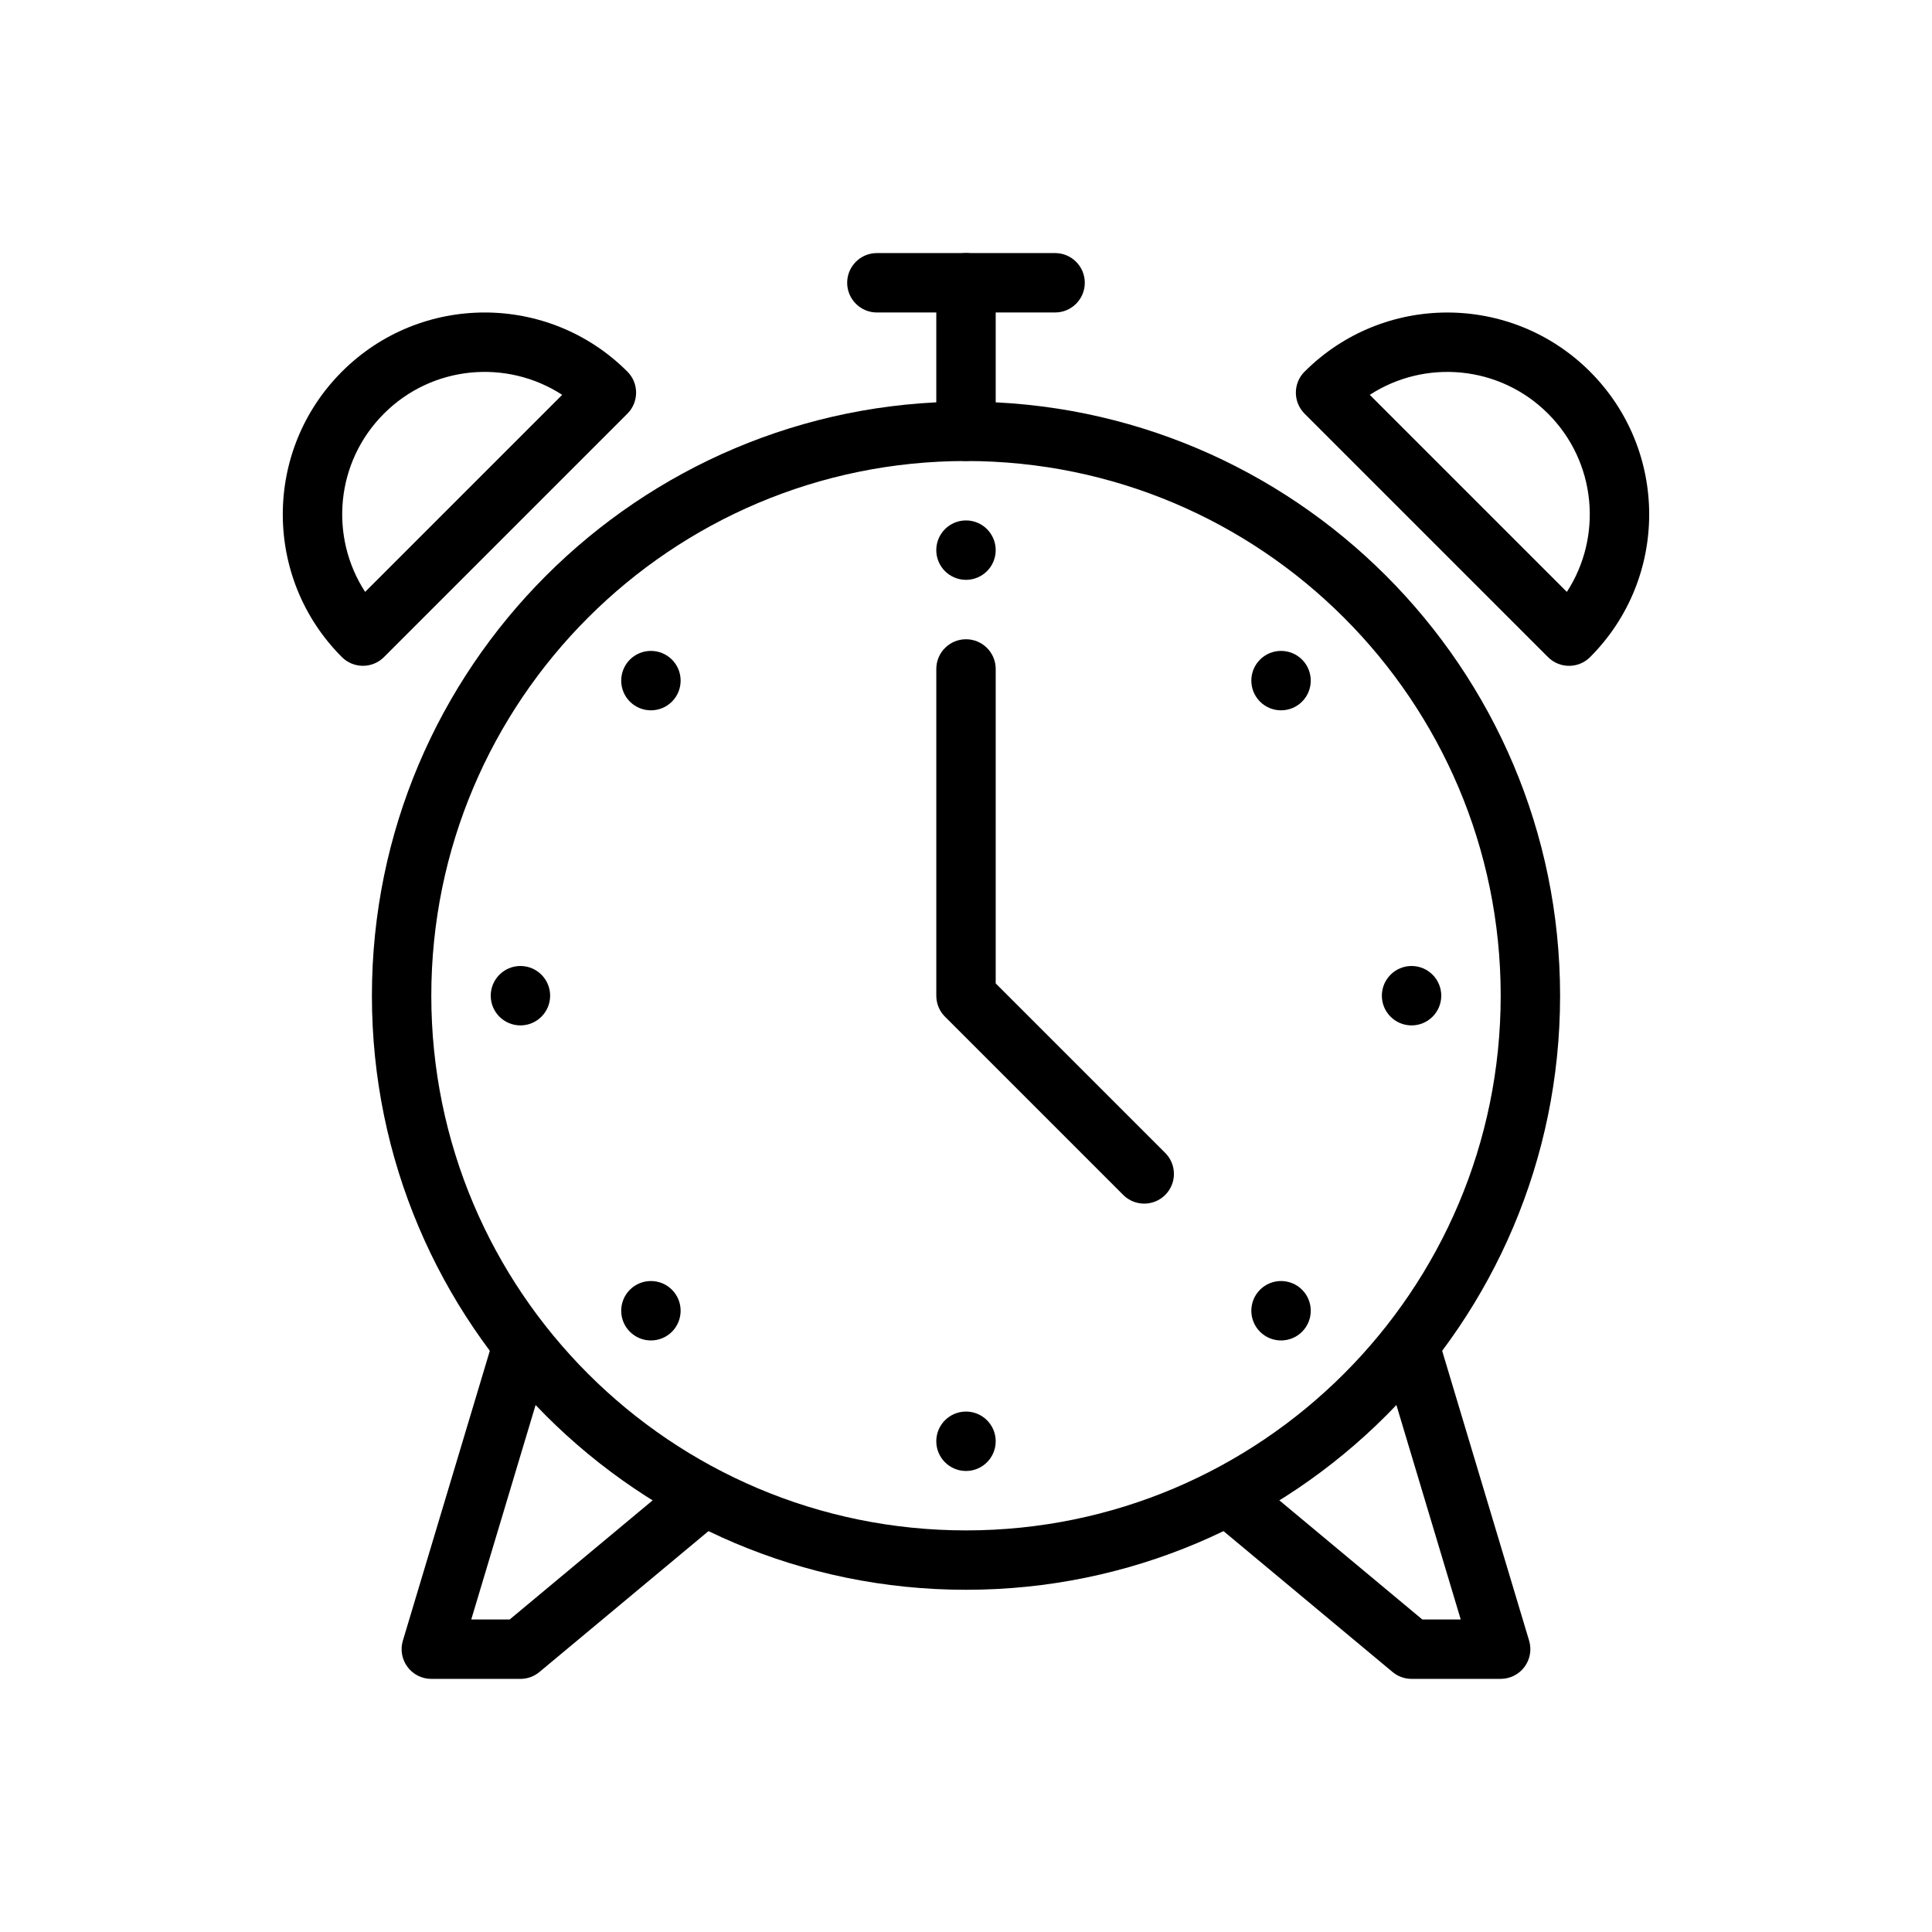
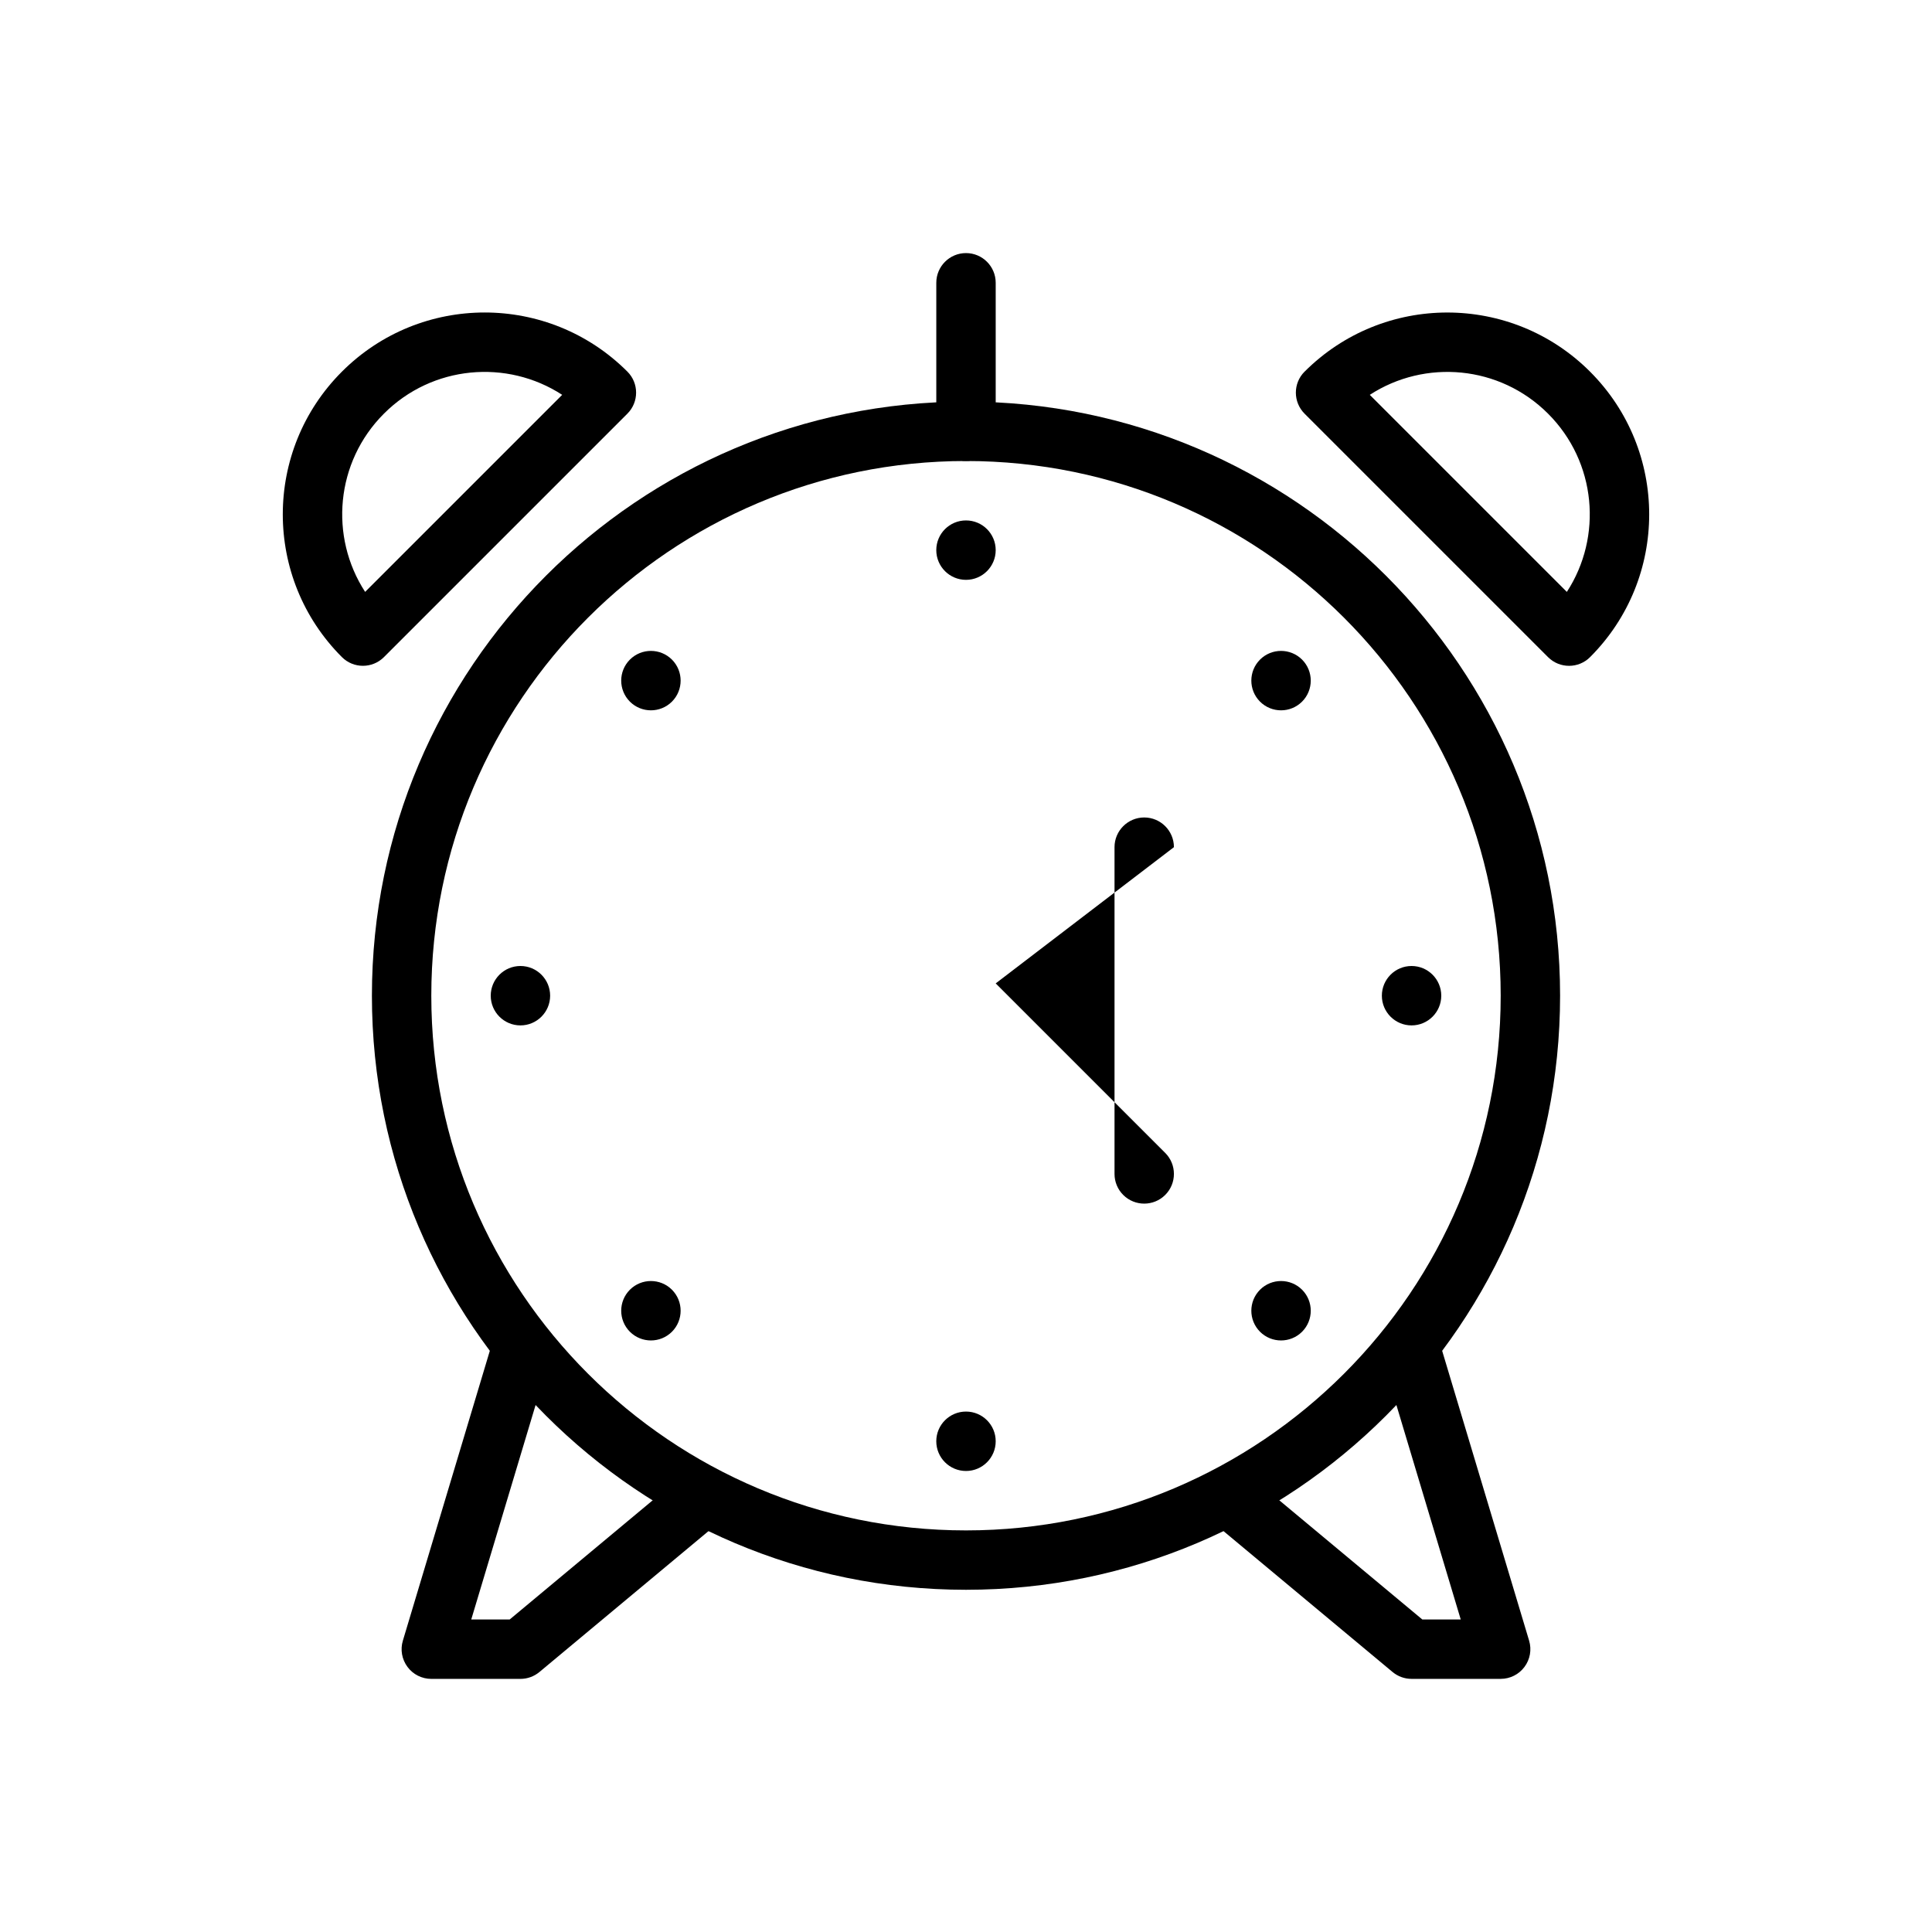
<svg xmlns="http://www.w3.org/2000/svg" fill="#000000" width="800px" height="800px" version="1.1" viewBox="144 144 512 512">
  <g fill-rule="evenodd">
    <path d="m400 250.43c-86.891 0-157.44 70.551-157.44 157.44s70.551 157.44 157.44 157.44 157.44-70.551 157.44-157.44-70.551-157.44-157.44-157.44zm0 15.742c78.199 0 141.7 63.496 141.7 141.7 0 78.199-63.496 141.7-141.7 141.7s-141.7-63.496-141.7-141.7c0-78.199 63.496-141.7 141.7-141.7z" />
    <path d="m310.27 253.62c3.07-3.078 3.07-8.062 0-11.133-20.891-20.898-54.766-20.898-75.656 0-20.898 20.891-20.898 54.766 0 75.656 3.07 3.07 8.055 3.07 11.133 0l64.527-64.527zm-17.285-4.984c-14.633-9.516-34.41-7.856-47.238 4.984-12.84 12.832-14.5 32.605-4.984 47.238z" />
    <path d="m489.72 242.49c-3.07 3.07-3.07 8.055 0 11.133l64.527 64.527c3.078 3.07 8.062 3.07 11.133 0 20.898-20.891 20.898-54.766 0-75.656-20.891-20.898-54.766-20.898-75.656 0zm69.512 58.371c9.516-14.633 7.856-34.41-4.984-47.238-12.832-12.84-32.605-14.5-47.238-4.984z" />
-     <path d="m407.87 404.61 44.926 44.926c3.07 3.07 3.07 8.062 0 11.133s-8.062 3.07-11.133 0l-47.23-47.23c-1.48-1.473-2.305-3.481-2.305-5.566v-86.594c0-4.344 3.527-7.871 7.871-7.871s7.871 3.527 7.871 7.871z" />
+     <path d="m407.87 404.61 44.926 44.926c3.07 3.07 3.07 8.062 0 11.133s-8.062 3.07-11.133 0c-1.48-1.473-2.305-3.481-2.305-5.566v-86.594c0-4.344 3.527-7.871 7.871-7.871s7.871 3.527 7.871 7.871z" />
    <path d="m279.07 573.18 45.043-37.535c3.336-2.785 8.305-2.332 11.082 1.008 2.785 3.336 2.332 8.305-1.008 11.082l-47.23 39.359c-1.418 1.18-3.195 1.828-5.039 1.828h-23.617c-2.488 0-4.832-1.172-6.312-3.172-1.488-2-1.945-4.582-1.227-6.957l23.617-78.719c1.25-4.164 5.644-6.527 9.801-5.281 4.164 1.25 6.527 5.644 5.281 9.801l-20.578 68.59h10.188z" />
    <path d="m531.11 573.18-20.578-68.59c-1.242-4.156 1.117-8.551 5.281-9.801 4.156-1.242 8.551 1.117 9.801 5.281l23.617 78.719c0.715 2.379 0.262 4.961-1.227 6.957-1.48 2-3.824 3.172-6.312 3.172h-23.617c-1.844 0-3.621-0.645-5.039-1.828l-47.23-39.359c-3.336-2.777-3.793-7.746-1.008-11.082 2.777-3.336 7.746-3.793 11.082-1.008l45.043 37.535h10.188z" />
    <path d="m407.87 289.79c0 4.348-3.523 7.875-7.871 7.875s-7.875-3.527-7.875-7.875c0-4.348 3.527-7.871 7.875-7.871s7.871 3.523 7.871 7.871" />
    <path d="m489.06 318.8c3.07 3.078 3.07 8.062 0 11.141-3.078 3.07-8.062 3.07-11.141 0-3.07-3.078-3.07-8.062 0-11.141 3.078-3.07 8.062-3.07 11.141 0z" />
    <path d="m525.95 407.87c0 4.344-3.527 7.871-7.871 7.871s-7.871-3.527-7.871-7.871 3.527-7.871 7.871-7.871 7.871 3.527 7.871 7.871z" />
    <path d="m489.06 496.93c-3.078 3.07-8.062 3.07-11.141 0-3.07-3.078-3.07-8.062 0-11.141 3.078-3.07 8.062-3.07 11.141 0 3.07 3.078 3.07 8.062 0 11.141z" />
    <path d="m407.87 525.95c0 4.348-3.523 7.875-7.871 7.875s-7.875-3.527-7.875-7.875c0-4.348 3.527-7.871 7.875-7.871s7.871 3.523 7.871 7.871" />
    <path d="m310.93 496.93c-3.07-3.078-3.07-8.062 0-11.141 3.078-3.07 8.062-3.07 11.141 0 3.07 3.078 3.07 8.062 0 11.141-3.078 3.07-8.062 3.07-11.141 0z" />
    <path d="m274.05 407.87c0-4.344 3.527-7.871 7.871-7.871s7.871 3.527 7.871 7.871-3.527 7.871-7.871 7.871-7.871-3.527-7.871-7.871z" />
    <path d="m310.93 318.8c3.078-3.07 8.062-3.07 11.141 0 3.07 3.078 3.07 8.062 0 11.141-3.078 3.07-8.062 3.07-11.141 0-3.07-3.078-3.07-8.062 0-11.141z" />
    <path d="m407.87 258.3v-39.359c0-4.344-3.527-7.871-7.871-7.871s-7.871 3.527-7.871 7.871v39.359c0 4.344 3.527 7.871 7.871 7.871s7.871-3.527 7.871-7.871z" />
-     <path d="m376.38 226.81h47.23c4.344 0 7.871-3.527 7.871-7.871s-3.527-7.871-7.871-7.871h-47.23c-4.344 0-7.871 3.527-7.871 7.871s3.527 7.871 7.871 7.871z" />
  </g>
</svg>